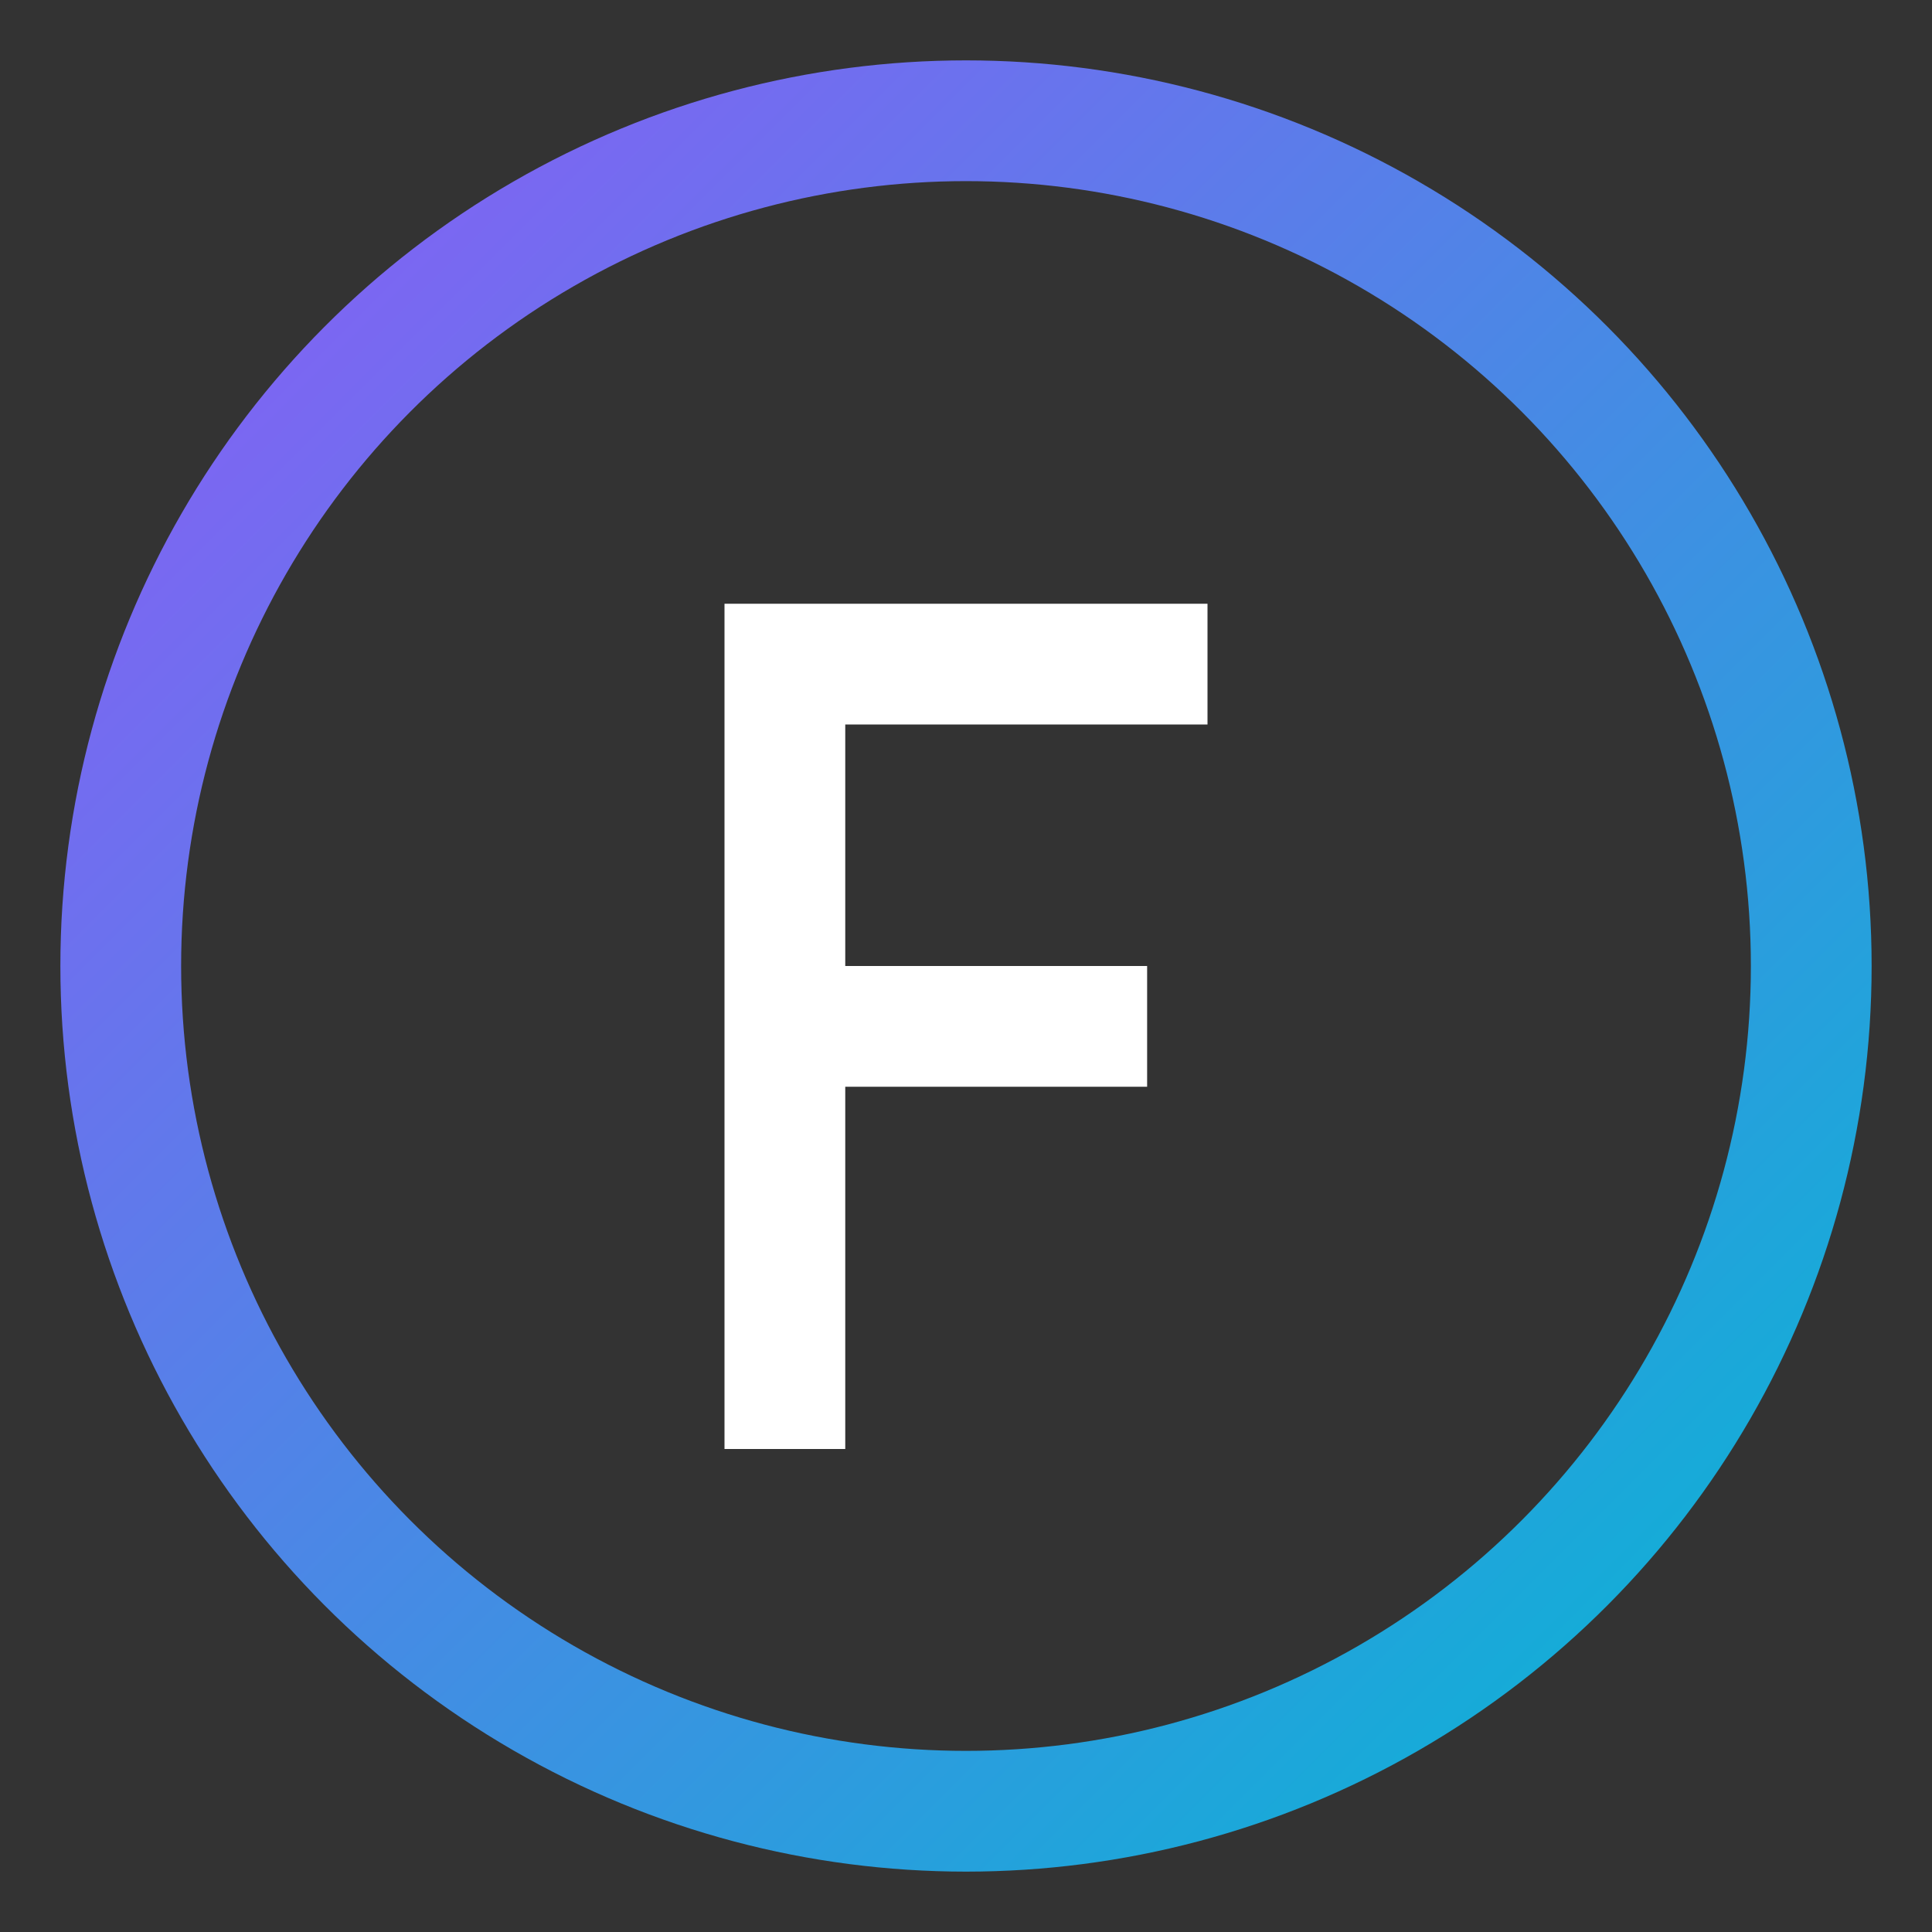
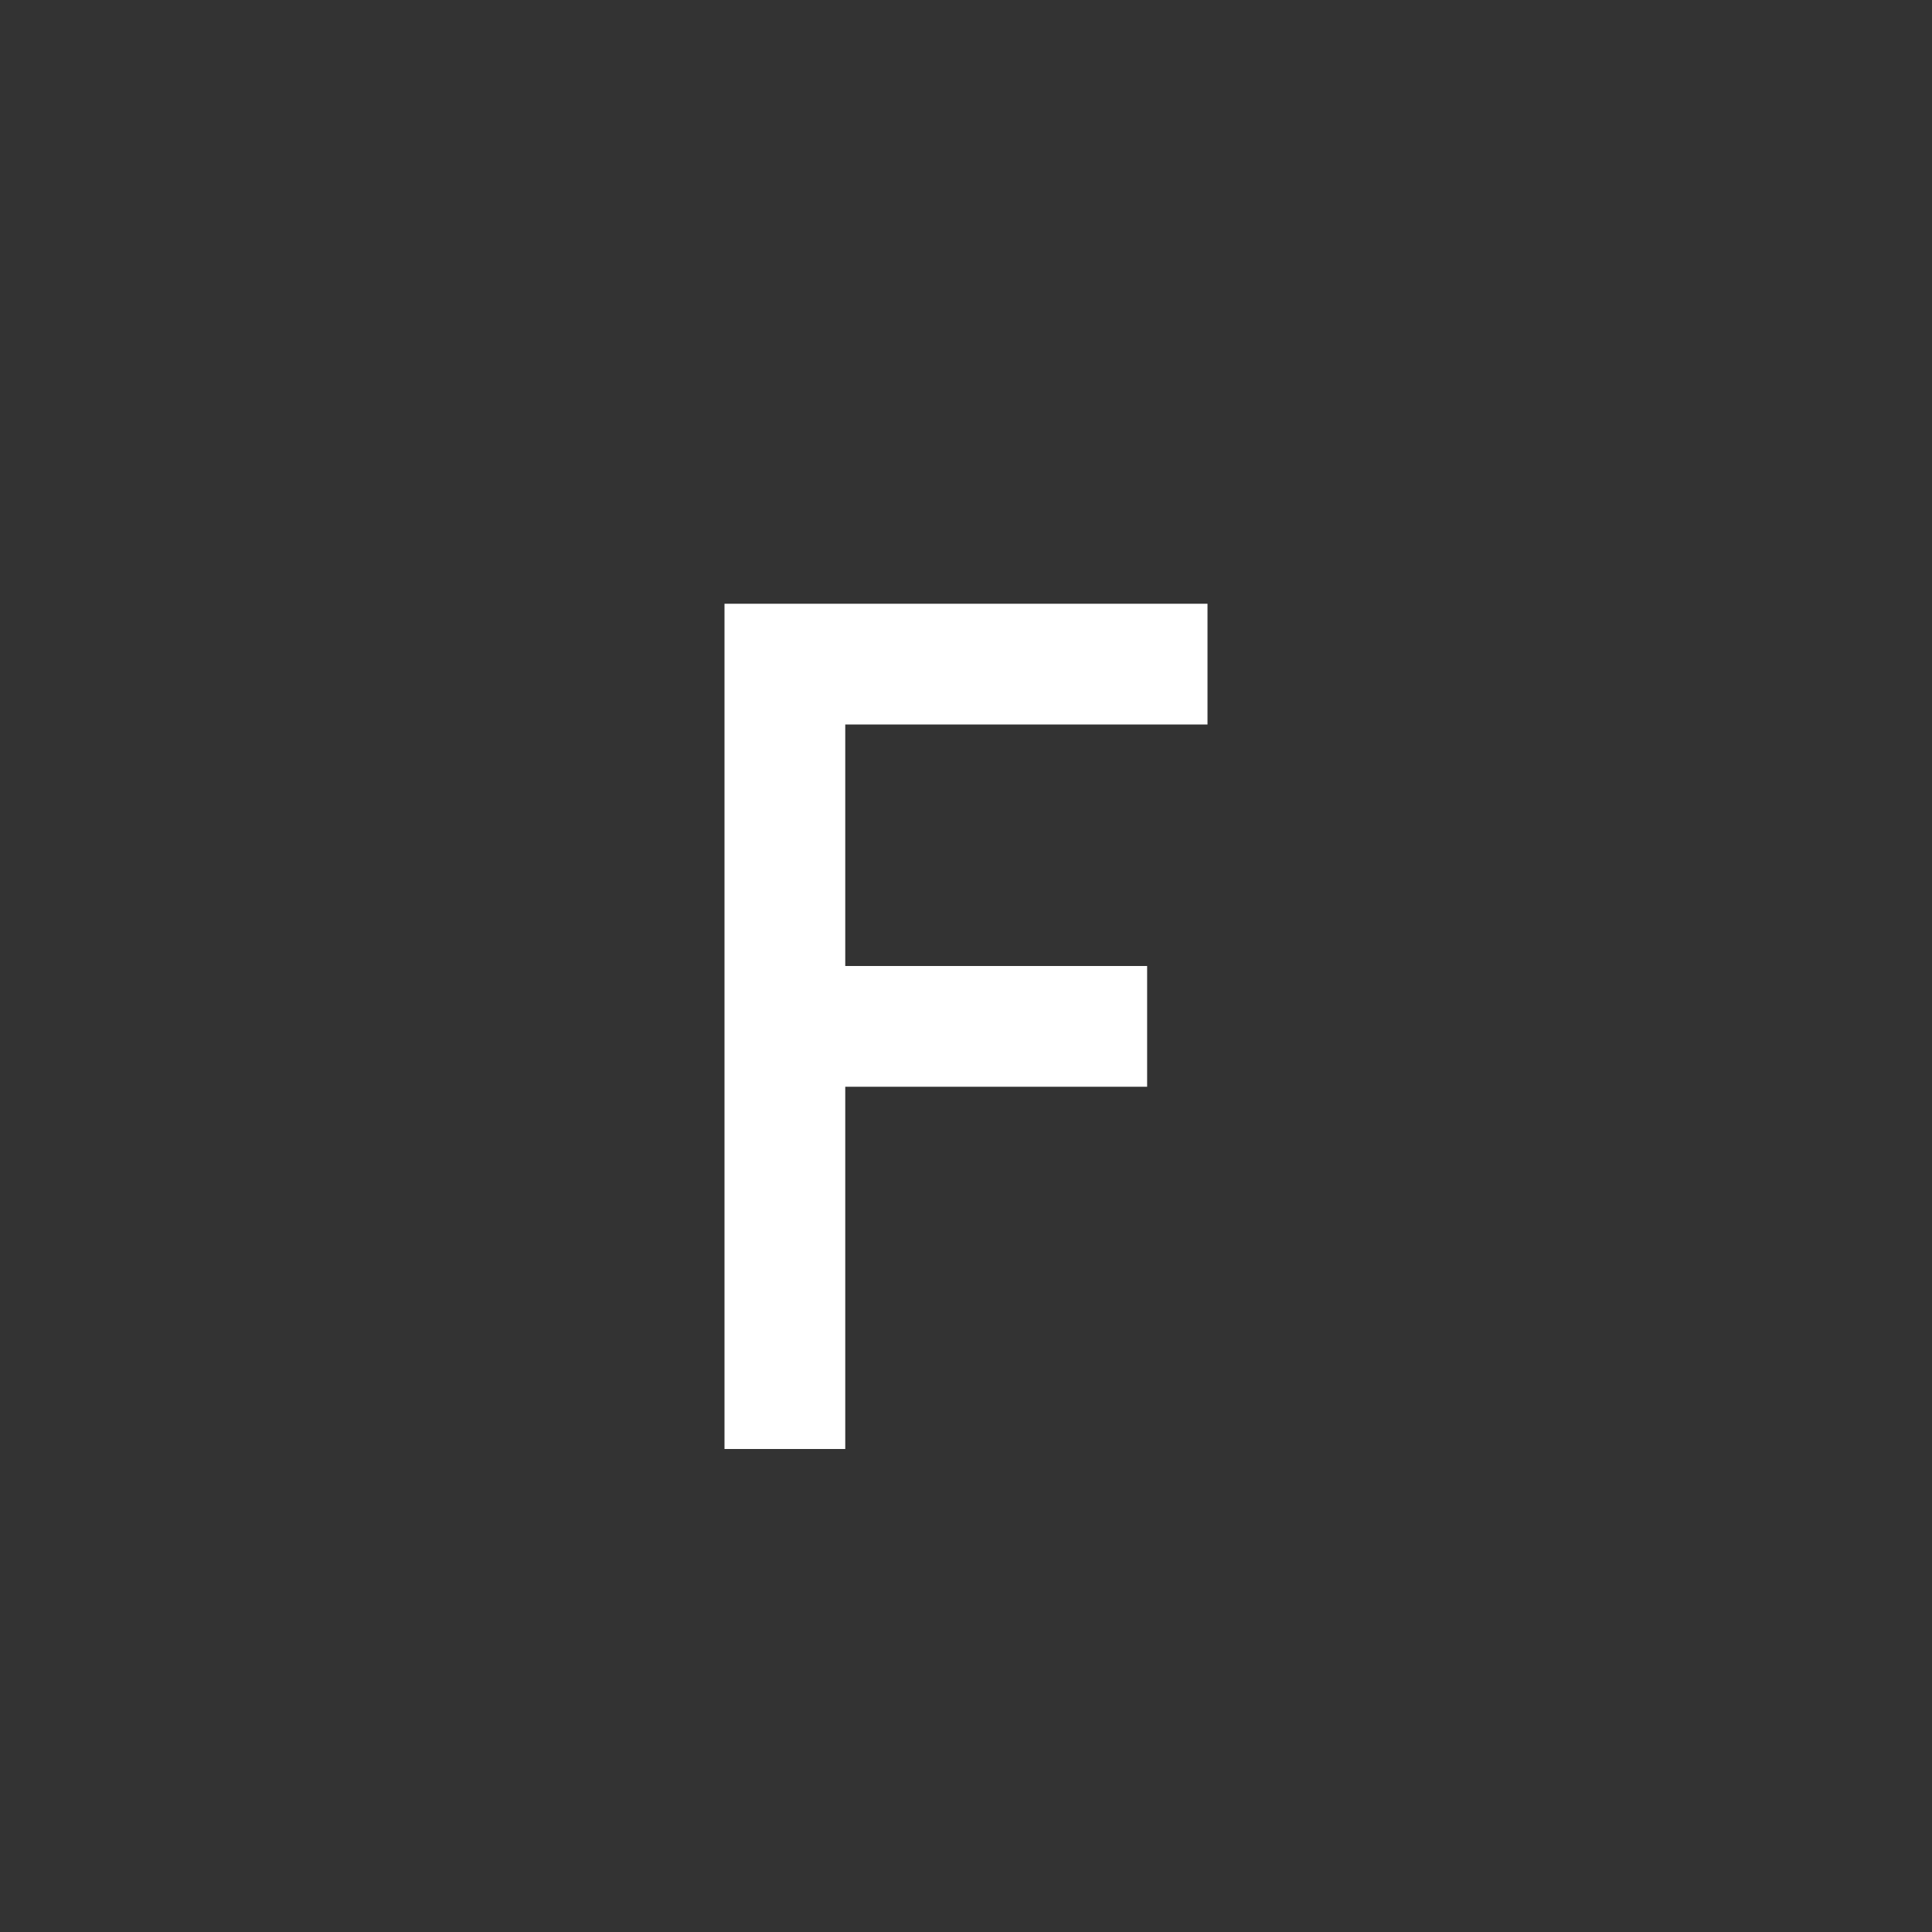
<svg xmlns="http://www.w3.org/2000/svg" width="32" height="32" viewBox="0 0 32 32" fill="none">
  <rect x="0" y="0" width="32" height="32" fill="#333333" stroke="none" />
  <defs>
    <linearGradient id="logoGradient" x1="0%" y1="0%" x2="100%" y2="100%">
      <stop offset="0%" stop-color="#8B5CF6" />
      <stop offset="100%" stop-color="#06B6D4" />
    </linearGradient>
  </defs>
-   <circle cx="16" cy="16" r="14" stroke="url(#logoGradient)" stroke-width="2" fill="none" />
-   <path d="M12 10h8v2h-6v4h5v2h-5v6h-2V10z" fill="white" />
+   <path d="M12 10h8v2h-6v4h5v2h-5v6h-2V10" fill="white" />
</svg>